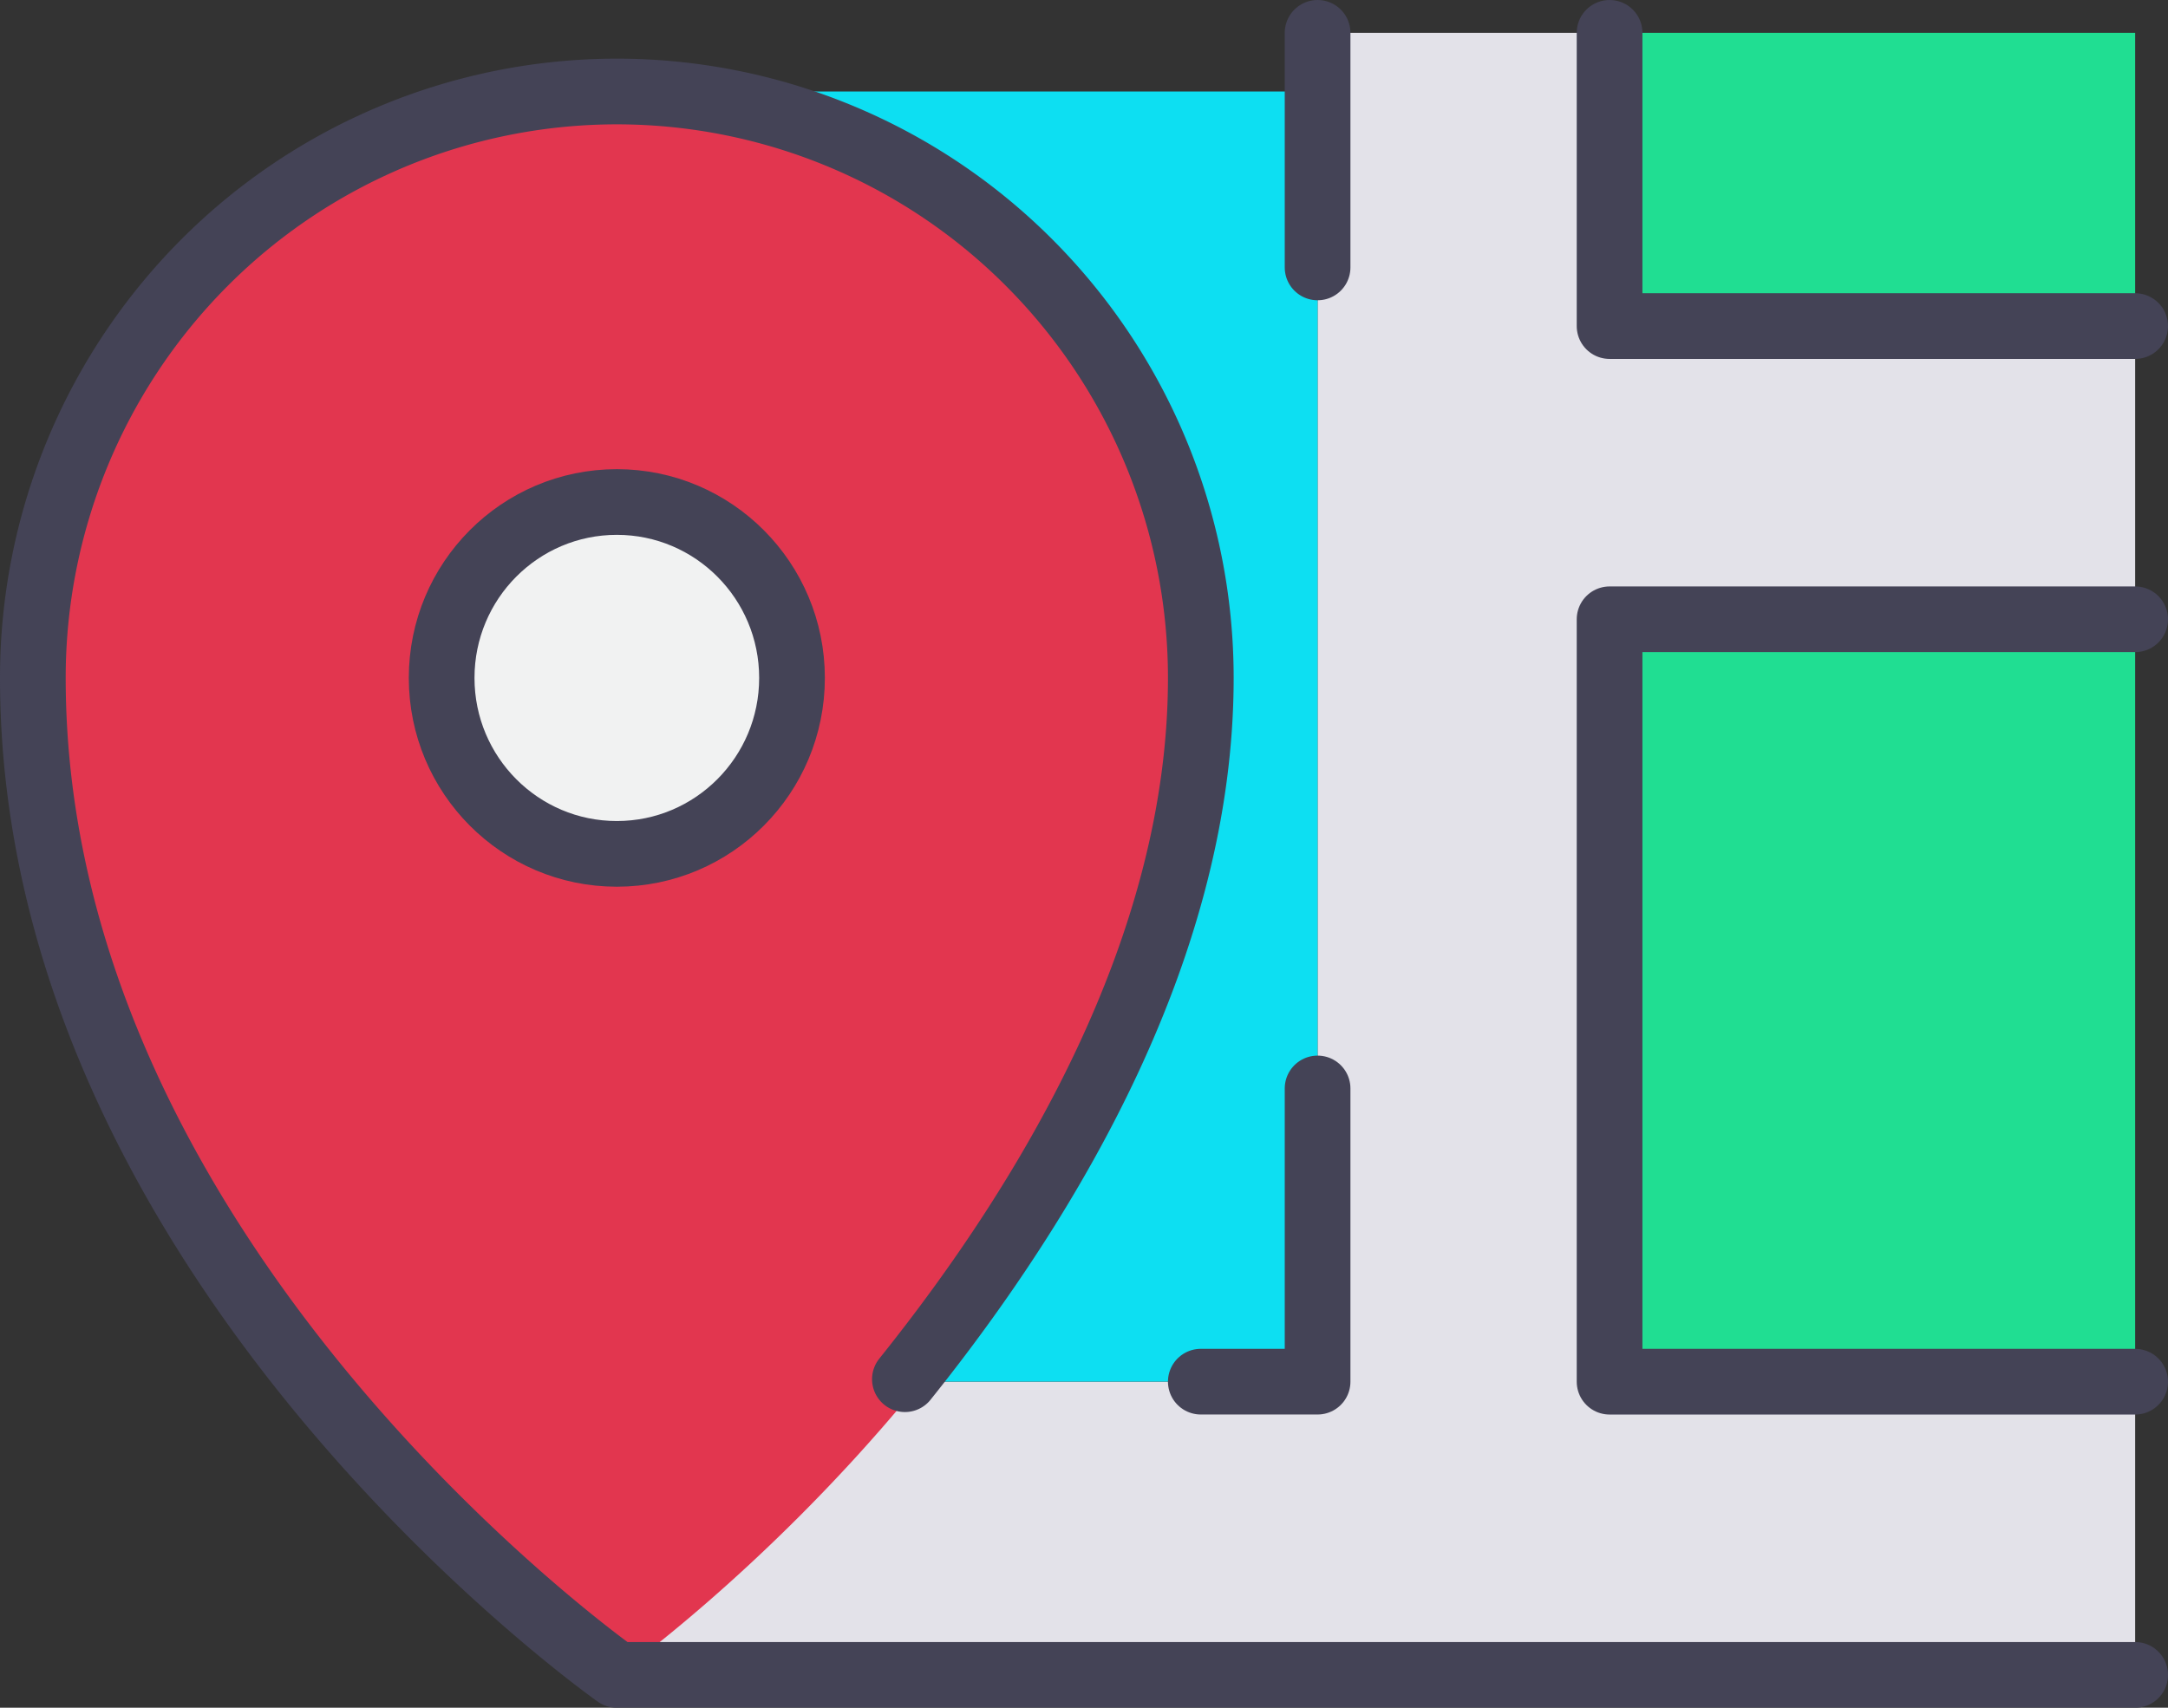
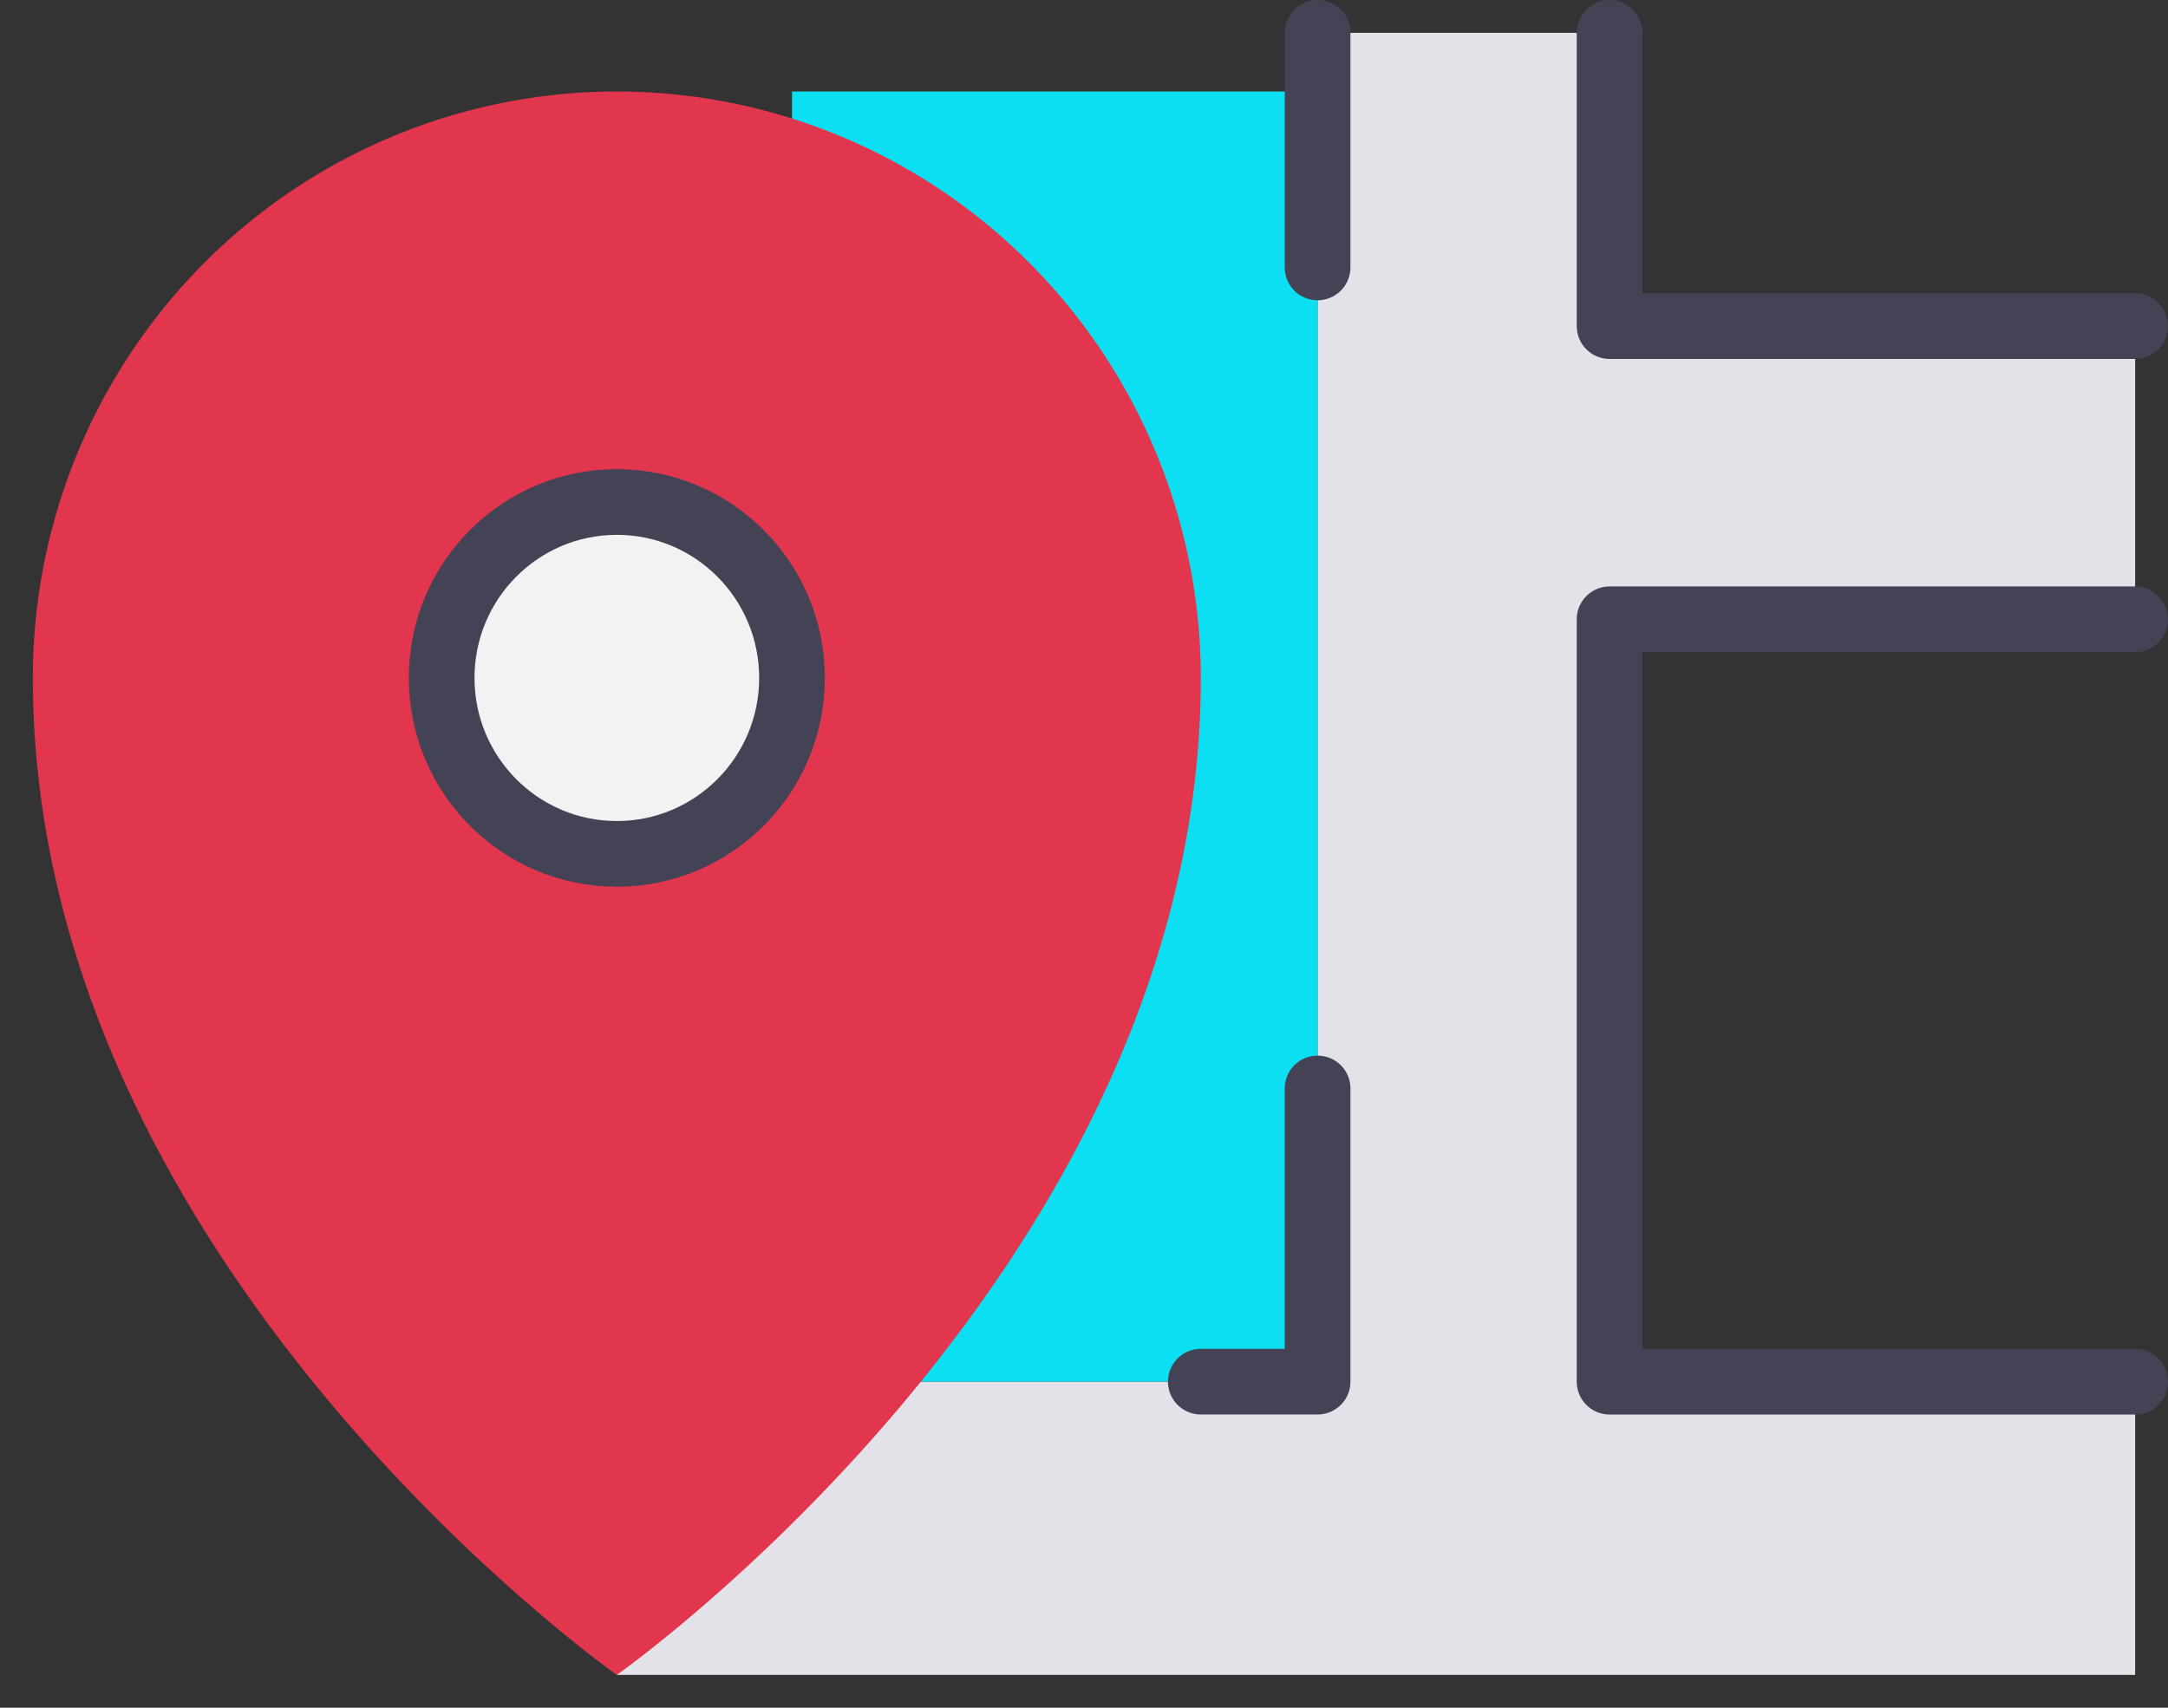
<svg xmlns="http://www.w3.org/2000/svg" width="66" height="52" fill="none" viewBox="0 0 66 52">
  <rect x="0" y="0" width="66" height="52" fill="#333333" stroke="none" />
  <path fill="#E3E2E9" d="M65 18.857V9.93H49V1h-8.889v41.071H18.778V51H65v-8.929H49V18.857h16z" />
-   <path fill="#20DE92" d="M65 1H49v8.929h16V1zM65 18.857H49v23.215h16V18.857z" />
  <path fill="#0DDFF2" d="M40.111 2.786h-16V42.07h16V2.786z" />
  <path fill="#E2364F" d="M18.778 2.786a17.738 17.738 0 0 0-12.571 5.23A17.898 17.898 0 0 0 1 20.643C1 38.5 18.778 51 18.778 51s17.778-12.5 17.778-30.357c0-4.736-1.873-9.278-5.207-12.627a17.738 17.738 0 0 0-12.571-5.23z" />
  <path fill="#F1F2F2" d="M18.778 26c2.945 0 5.333-2.399 5.333-5.357 0-2.959-2.388-5.357-5.333-5.357-2.946 0-5.333 2.398-5.333 5.357 0 2.958 2.387 5.357 5.333 5.357z" />
-   <path stroke="#444356" stroke-linecap="round" stroke-linejoin="round" stroke-width="2" d="M27.548 41.996c4.483-5.593 9.008-13.246 9.008-21.353 0-4.736-1.873-9.278-5.207-12.627a17.738 17.738 0 0 0-12.571-5.23 17.738 17.738 0 0 0-12.571 5.23A17.898 17.898 0 0 0 1 20.643C1 38.5 18.778 51 18.778 51H65" />
  <path stroke="#444356" stroke-linecap="round" stroke-linejoin="round" stroke-width="2" d="M18.778 26c2.945 0 5.333-2.399 5.333-5.357 0-2.959-2.388-5.357-5.333-5.357-2.946 0-5.333 2.398-5.333 5.357 0 2.958 2.387 5.357 5.333 5.357zM65 42.072H49V18.857h16M65 9.929H49V1M40.111 33.143v8.928h-3.555M40.111 1v7.143" />
</svg>